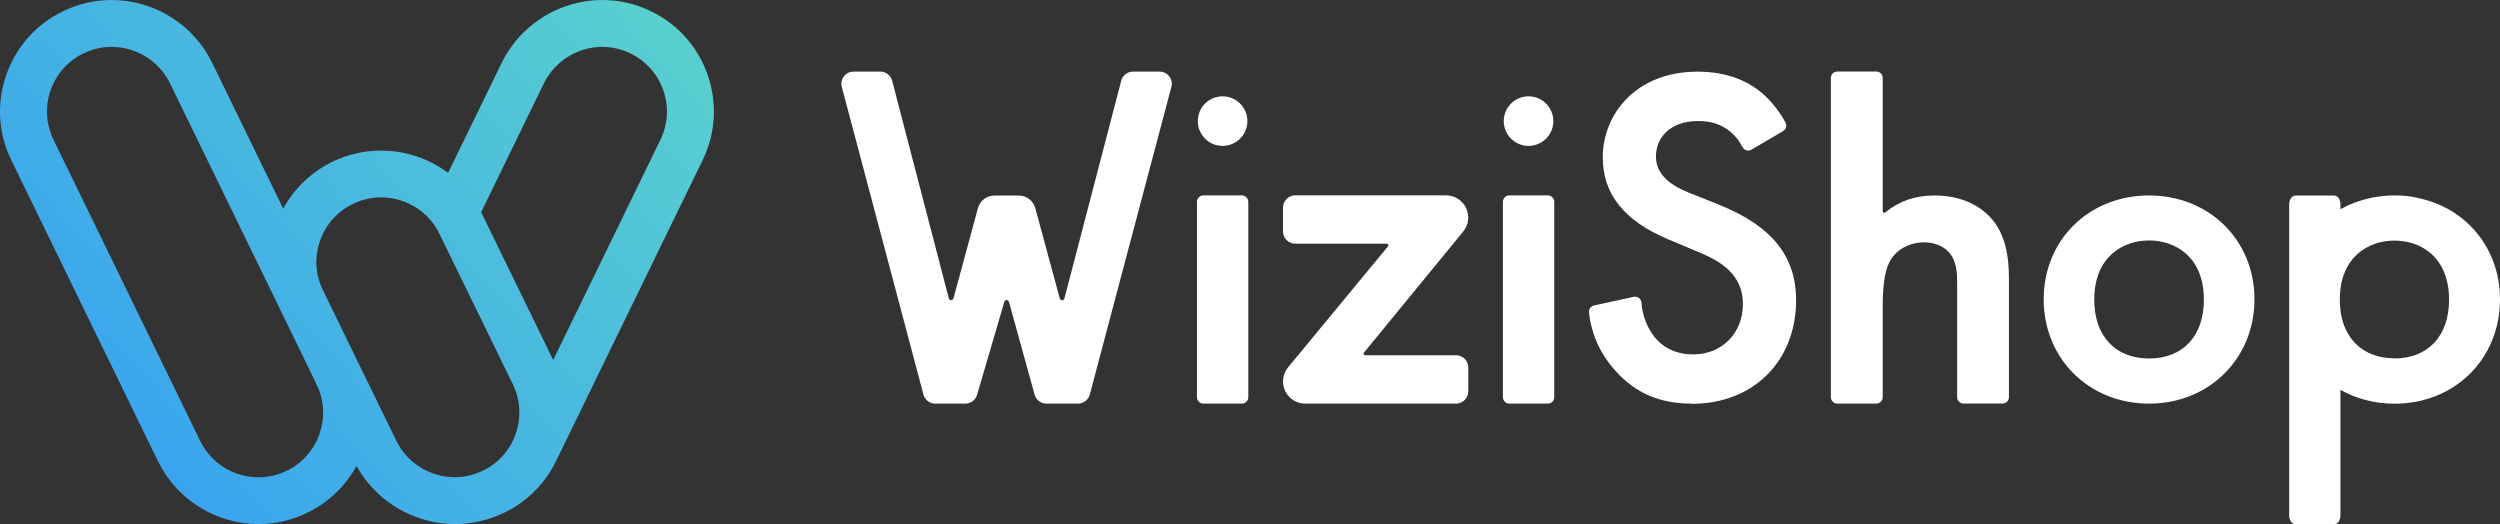
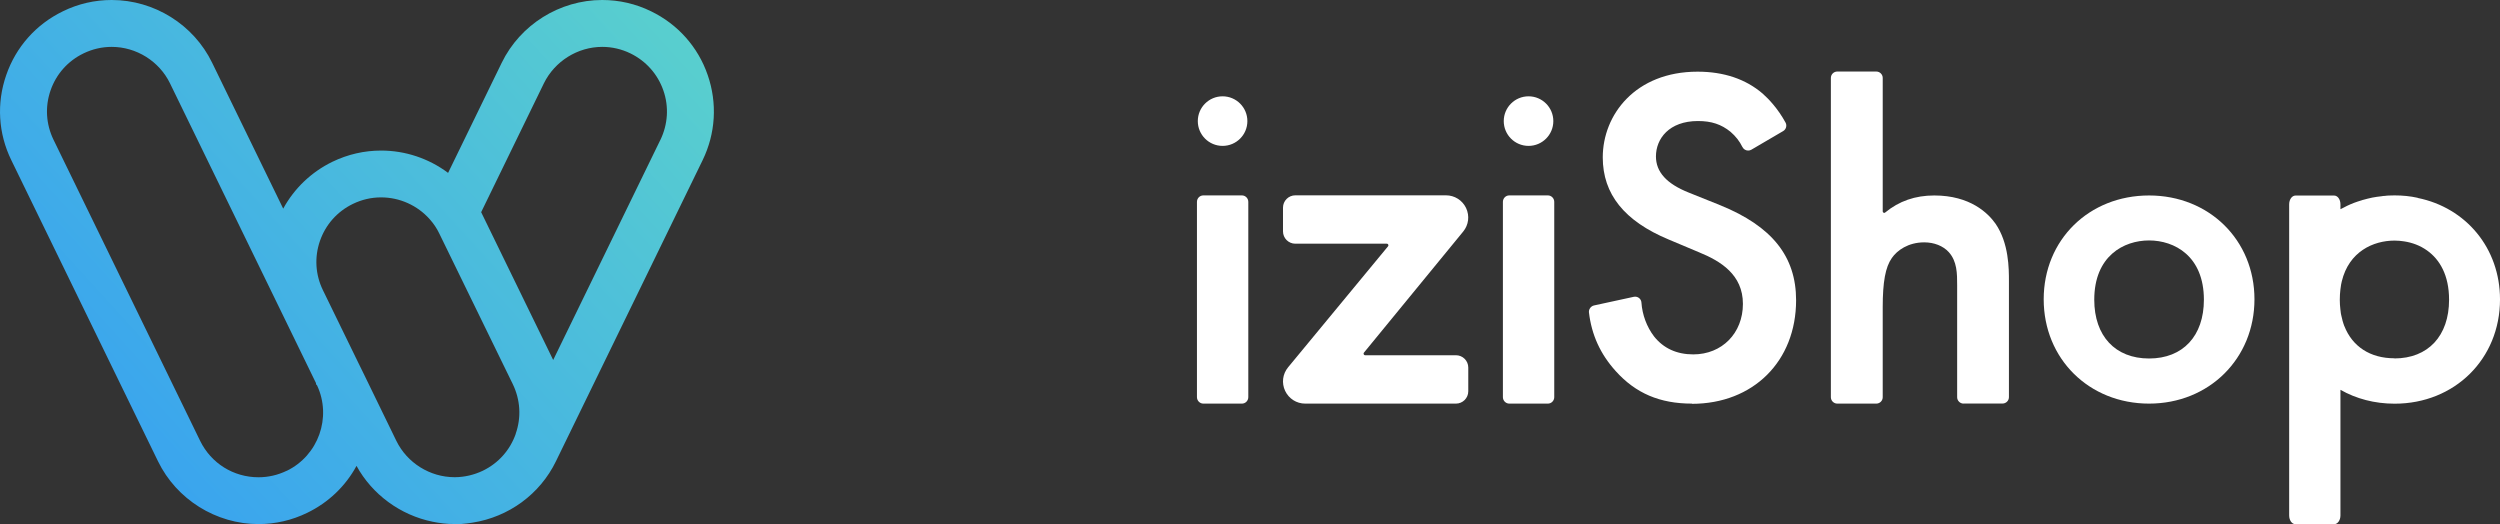
<svg xmlns="http://www.w3.org/2000/svg" id="Calque_1" data-name="Calque 1" viewBox="0 0 353 74">
  <rect x="0" y="0" width="353" height="74" fill="#333333" stroke="none" />
  <defs>
    <style>
      .cls-1 {
        fill: url(#Dégradé_sans_nom_2);
      }

      .cls-1, .cls-2 {
        stroke-width: 0px;
      }

      .cls-2 {
        fill: #fff;
      }
    </style>
    <linearGradient id="Dégradé_sans_nom_2" data-name="Dégradé sans nom 2" x1="11.02" y1="63.43" x2="87.31" y2="-6.04" gradientUnits="userSpaceOnUse">
      <stop offset="0" stop-color="#38a2f0" />
      <stop offset="1" stop-color="#59cfce" />
    </linearGradient>
  </defs>
  <g>
    <path class="cls-2" d="M341.38,27.93c-1.04-.23-2.13-.34-3.26-.34-.28,0-.56,0-.83.02-.18,0-.37.03-.55.05-.16,0-.31.02-.47.05-.22.02-.44.05-.65.08-.44.06-.88.15-1.31.26h0c-.21.05-.43.11-.64.17-.05,0-.08.02-.13.04-.22.06-.43.13-.64.2-.69.23-1.35.51-1.99.86-.15.06-.29.14-.44.22v-.69c0-.69-.39-1.24-.9-1.24h-5.44c-.5,0-.9.55-.9,1.24v43.93c0,.69.39,1.24.9,1.24h5.44c.5,0,.9-.55.9-1.24v-17.74c2.21,1.26,4.82,1.96,7.65,1.96,8.48,0,14.88-6.33,14.88-14.72,0-7.25-4.81-12.95-11.62-14.33ZM338.09,50.59c-3.43,0-5.94-1.67-7.07-4.55-.02-.04-.04-.06-.04-.1-.06-.17-.13-.35-.17-.53-.03-.05-.05-.11-.05-.17-.06-.2-.11-.41-.15-.62-.02-.06-.03-.12-.04-.17-.04-.15-.05-.3-.07-.46-.02-.11-.04-.21-.04-.32-.05-.43-.08-.88-.08-1.34,0-.5.03-.97.08-1.41.03-.25.06-.49.1-.72.03-.16.06-.32.1-.47,1.01-4.2,4.44-5.76,7.45-5.76.45,0,.91.04,1.35.11,1.13.17,2.26.58,3.25,1.29,1.78,1.27,3.1,3.48,3.1,6.95,0,5.11-2.96,8.29-7.73,8.29Z" />
    <path class="cls-2" d="M303.45,56.99c-8.48,0-14.88-6.33-14.88-14.73s6.4-14.66,14.88-14.66,14.88,6.3,14.88,14.66-6.4,14.73-14.88,14.73ZM303.45,33.95c-3.57,0-7.74,2.19-7.74,8.37,0,5.12,2.96,8.3,7.74,8.3s7.74-3.18,7.74-8.3c0-6.18-4.17-8.37-7.74-8.37Z" />
    <g>
      <ellipse class="cls-2" cx="215.83" cy="17.1" rx="3.5" ry="3.5" />
      <path class="cls-2" d="M213.11,56.99c-.49,0-.9-.41-.9-.91v-27.58c0-.5.4-.91.9-.91h5.45c.49,0,.9.41.9.91v27.58c0,.5-.4.91-.9.91h-5.45Z" />
    </g>
    <g>
      <ellipse class="cls-2" cx="172.63" cy="17.1" rx="3.5" ry="3.5" />
      <path class="cls-2" d="M169.91,56.99c-.49,0-.9-.41-.9-.91v-27.58c0-.5.4-.91.9-.91h5.45c.49,0,.9.41.9.91v27.58c0,.5-.4.91-.9.91h-5.45Z" />
    </g>
    <path class="cls-2" d="M184.3,56.99c-1.23,0-2.31-.69-2.84-1.8-.52-1.11-.36-2.38.42-3.33l14.11-17.08c.08-.1.05-.2.03-.24-.02-.04-.07-.13-.2-.13h-12.92c-.96,0-1.74-.78-1.74-1.74v-3.35c0-.96.78-1.74,1.74-1.74h21.27c1.22,0,2.31.69,2.84,1.79.52,1.11.37,2.38-.41,3.33l-14.01,17.09c-.08.1-.05.2-.03.24.02.04.07.13.2.13h12.82c.96,0,1.74.78,1.74,1.74v3.35c0,.96-.78,1.74-1.74,1.74h-21.27Z" />
    <path class="cls-2" d="M238.9,56.99c-4.53,0-7.95-1.46-10.76-4.59-2.18-2.41-3.41-5.13-3.78-8.29-.05-.44.27-.88.71-.98l5.62-1.22c.06-.01.13-.02.19-.02.47,0,.86.36.89.83.12,1.73.75,3.43,1.78,4.78,1.33,1.68,3.2,2.54,5.54,2.54,4.06,0,7.01-3,7.01-7.13s-3.14-6.04-6.2-7.29l-4.28-1.8c-6.26-2.61-9.31-6.41-9.31-11.6,0-6.01,4.6-12.1,13.39-12.1,3.7,0,6.79,1.04,9.18,3.09.89.79,2.17,2.14,3.24,4.1.23.42.08.96-.34,1.2l-4.49,2.63c-.14.08-.29.12-.45.12-.34,0-.65-.19-.81-.5-.4-.82-.95-1.52-1.68-2.15-1.31-1.06-2.69-1.52-4.59-1.52-4.1,0-5.94,2.51-5.94,5,0,2.19,1.5,3.85,4.6,5.09l4.48,1.8c7.31,2.97,10.71,7.23,10.71,13.41,0,8.62-6.05,14.63-14.72,14.63Z" />
    <path class="cls-2" d="M277.26,56.99c-.5,0-.91-.41-.91-.9v-15.81c0-1.66,0-3.37-1.19-4.69-.8-.87-2.06-1.37-3.46-1.37-2.26,0-3.84,1.14-4.57,2.21-.91,1.29-1.29,3.37-1.29,6.95v12.71c0,.5-.41.9-.91.9h-5.5c-.5,0-.91-.41-.91-.9V11c0-.5.41-.9.91-.9h5.5c.5,0,.91.41.91.9v18.84c0,.13.11.22.22.22.05,0,.09-.02.12-.05,1.97-1.62,4.24-2.41,6.94-2.41,5.08,0,7.6,2.5,8.65,3.99,1.89,2.75,1.89,6.35,1.89,8.08v16.41c0,.5-.41.9-.91.9h-5.5Z" />
-     <path class="cls-2" d="M147.75,56.99c-.77,0-1.46-.52-1.66-1.26l-3.62-13.1c-.06-.24-.27-.26-.33-.26s-.27.02-.33.26l-3.85,13.13c-.22.74-.89,1.23-1.66,1.23h-4.24c-.78,0-1.47-.53-1.67-1.28l-11.53-43.44c-.14-.52-.03-1.07.3-1.49.33-.43.83-.67,1.37-.67h3.77c.78,0,1.47.53,1.67,1.28l8,30.73c.06.24.27.26.33.26s.27-.02.33-.25l3.45-12.73c.28-1.05,1.24-1.79,2.34-1.79h3.43c1.1,0,2.06.74,2.34,1.8l3.45,12.73c.07.23.27.25.33.25s.27-.02.33-.26l8.02-30.74c.2-.76.89-1.28,1.67-1.28h3.74c.54,0,1.04.25,1.37.67.33.43.44.97.3,1.49l-11.52,43.44c-.2.75-.89,1.28-1.67,1.28h-4.47Z" />
  </g>
  <g id="LogoType">
    <path class="cls-1" d="M99.93,10.6c-1.37-3.97-4.21-7.17-8.01-9.01-2.17-1.06-4.49-1.59-6.89-1.59-6,0-11.57,3.48-14.19,8.87l-7.57,15.54c-2.73-2.04-6.04-3.15-9.45-3.15-2.39,0-4.7.53-6.88,1.58-2.98,1.45-5.39,3.76-6.95,6.62l-10.03-20.59C27.35,3.48,21.78,0,15.77,0c-2.39,0-4.71.53-6.88,1.59C5.09,3.43,2.25,6.63.88,10.6c-1.38,3.97-1.13,8.24.72,12.02l20.71,42.51c2.62,5.39,8.19,8.87,14.19,8.87,2.4,0,4.72-.54,6.88-1.59,2.99-1.45,5.41-3.76,6.96-6.63,2.21,4.03,6.18,6.96,10.76,7.89l.09.02h.03c.19.04.38.08.58.11.51.08,1.05.14,1.64.18h.35c.17.02.34.02.52.02.15,0,.29,0,.4-.01h.4c.55-.04,1.07-.11,1.59-.19,5.14-.8,9.55-4.03,11.8-8.67l20.71-42.51c1.84-3.78,2.09-8.05.72-12.02ZM40.49,66.47c-1.26.61-2.61.92-3.99.92-3.53,0-6.69-1.97-8.24-5.14L7.56,19.74c-1.07-2.2-1.22-4.67-.42-6.98.8-2.3,2.44-4.15,4.65-5.22,1.26-.61,2.6-.92,3.98-.92,3.48,0,6.71,2.02,8.23,5.14l15.65,32.13,4.97,10.21v.15s.15.17.15.17c2.1,4.5.19,9.89-4.28,12.06ZM72.83,61.24c-.8,2.3-2.44,4.15-4.64,5.22-1.23.59-2.59.91-3.93.92h-.07c-3.48,0-6.71-2.02-8.23-5.14l-4.72-9.7-.58-1.18-5.06-10.38c-1.07-2.19-1.22-4.66-.42-6.97.8-2.3,2.44-4.15,4.65-5.22,1.26-.61,2.6-.92,3.98-.92,2.63,0,5.13,1.13,6.87,3.09.54.6,1,1.28,1.36,2.04l10.37,21.25c1.06,2.2,1.22,4.67.41,6.98ZM93.25,19.74l-15.14,31.09s-10.14-20.82-10.17-20.87l8.86-18.2c1.53-3.11,4.76-5.14,8.23-5.14,1.39,0,2.73.31,3.99.92,2.19,1.07,3.85,2.93,4.65,5.24.8,2.3.64,4.77-.42,6.97Z" />
  </g>
</svg>